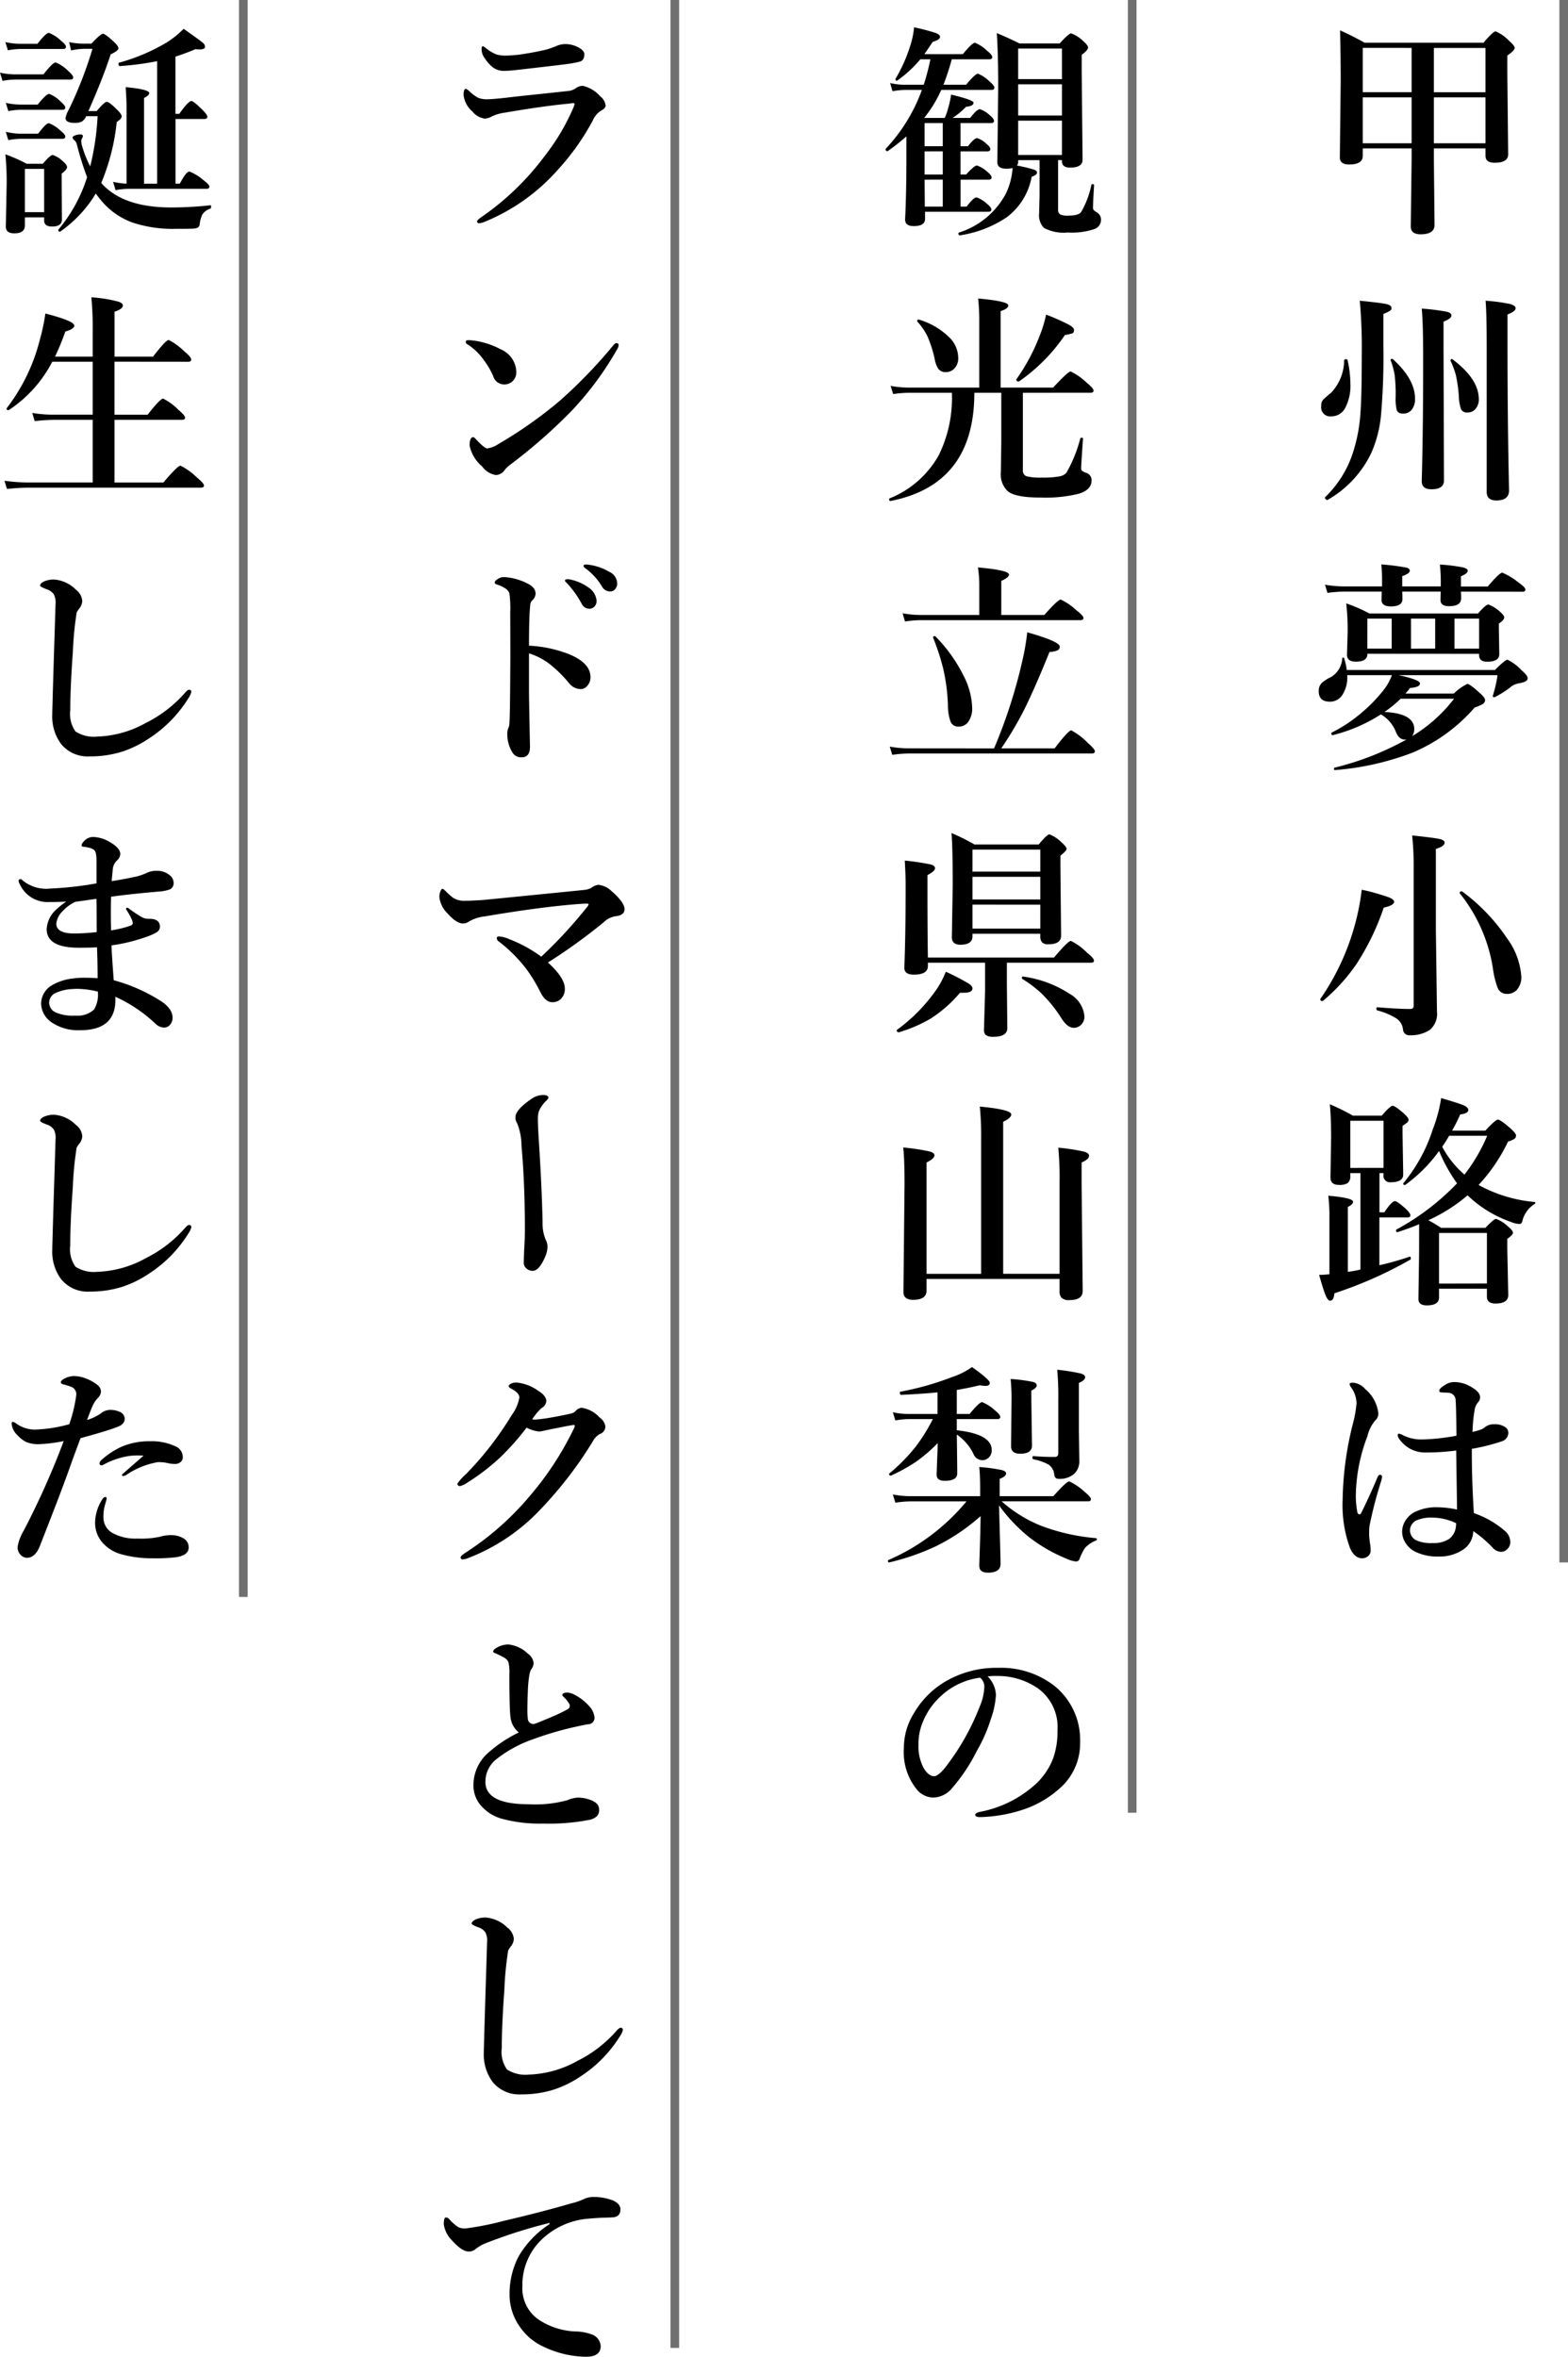
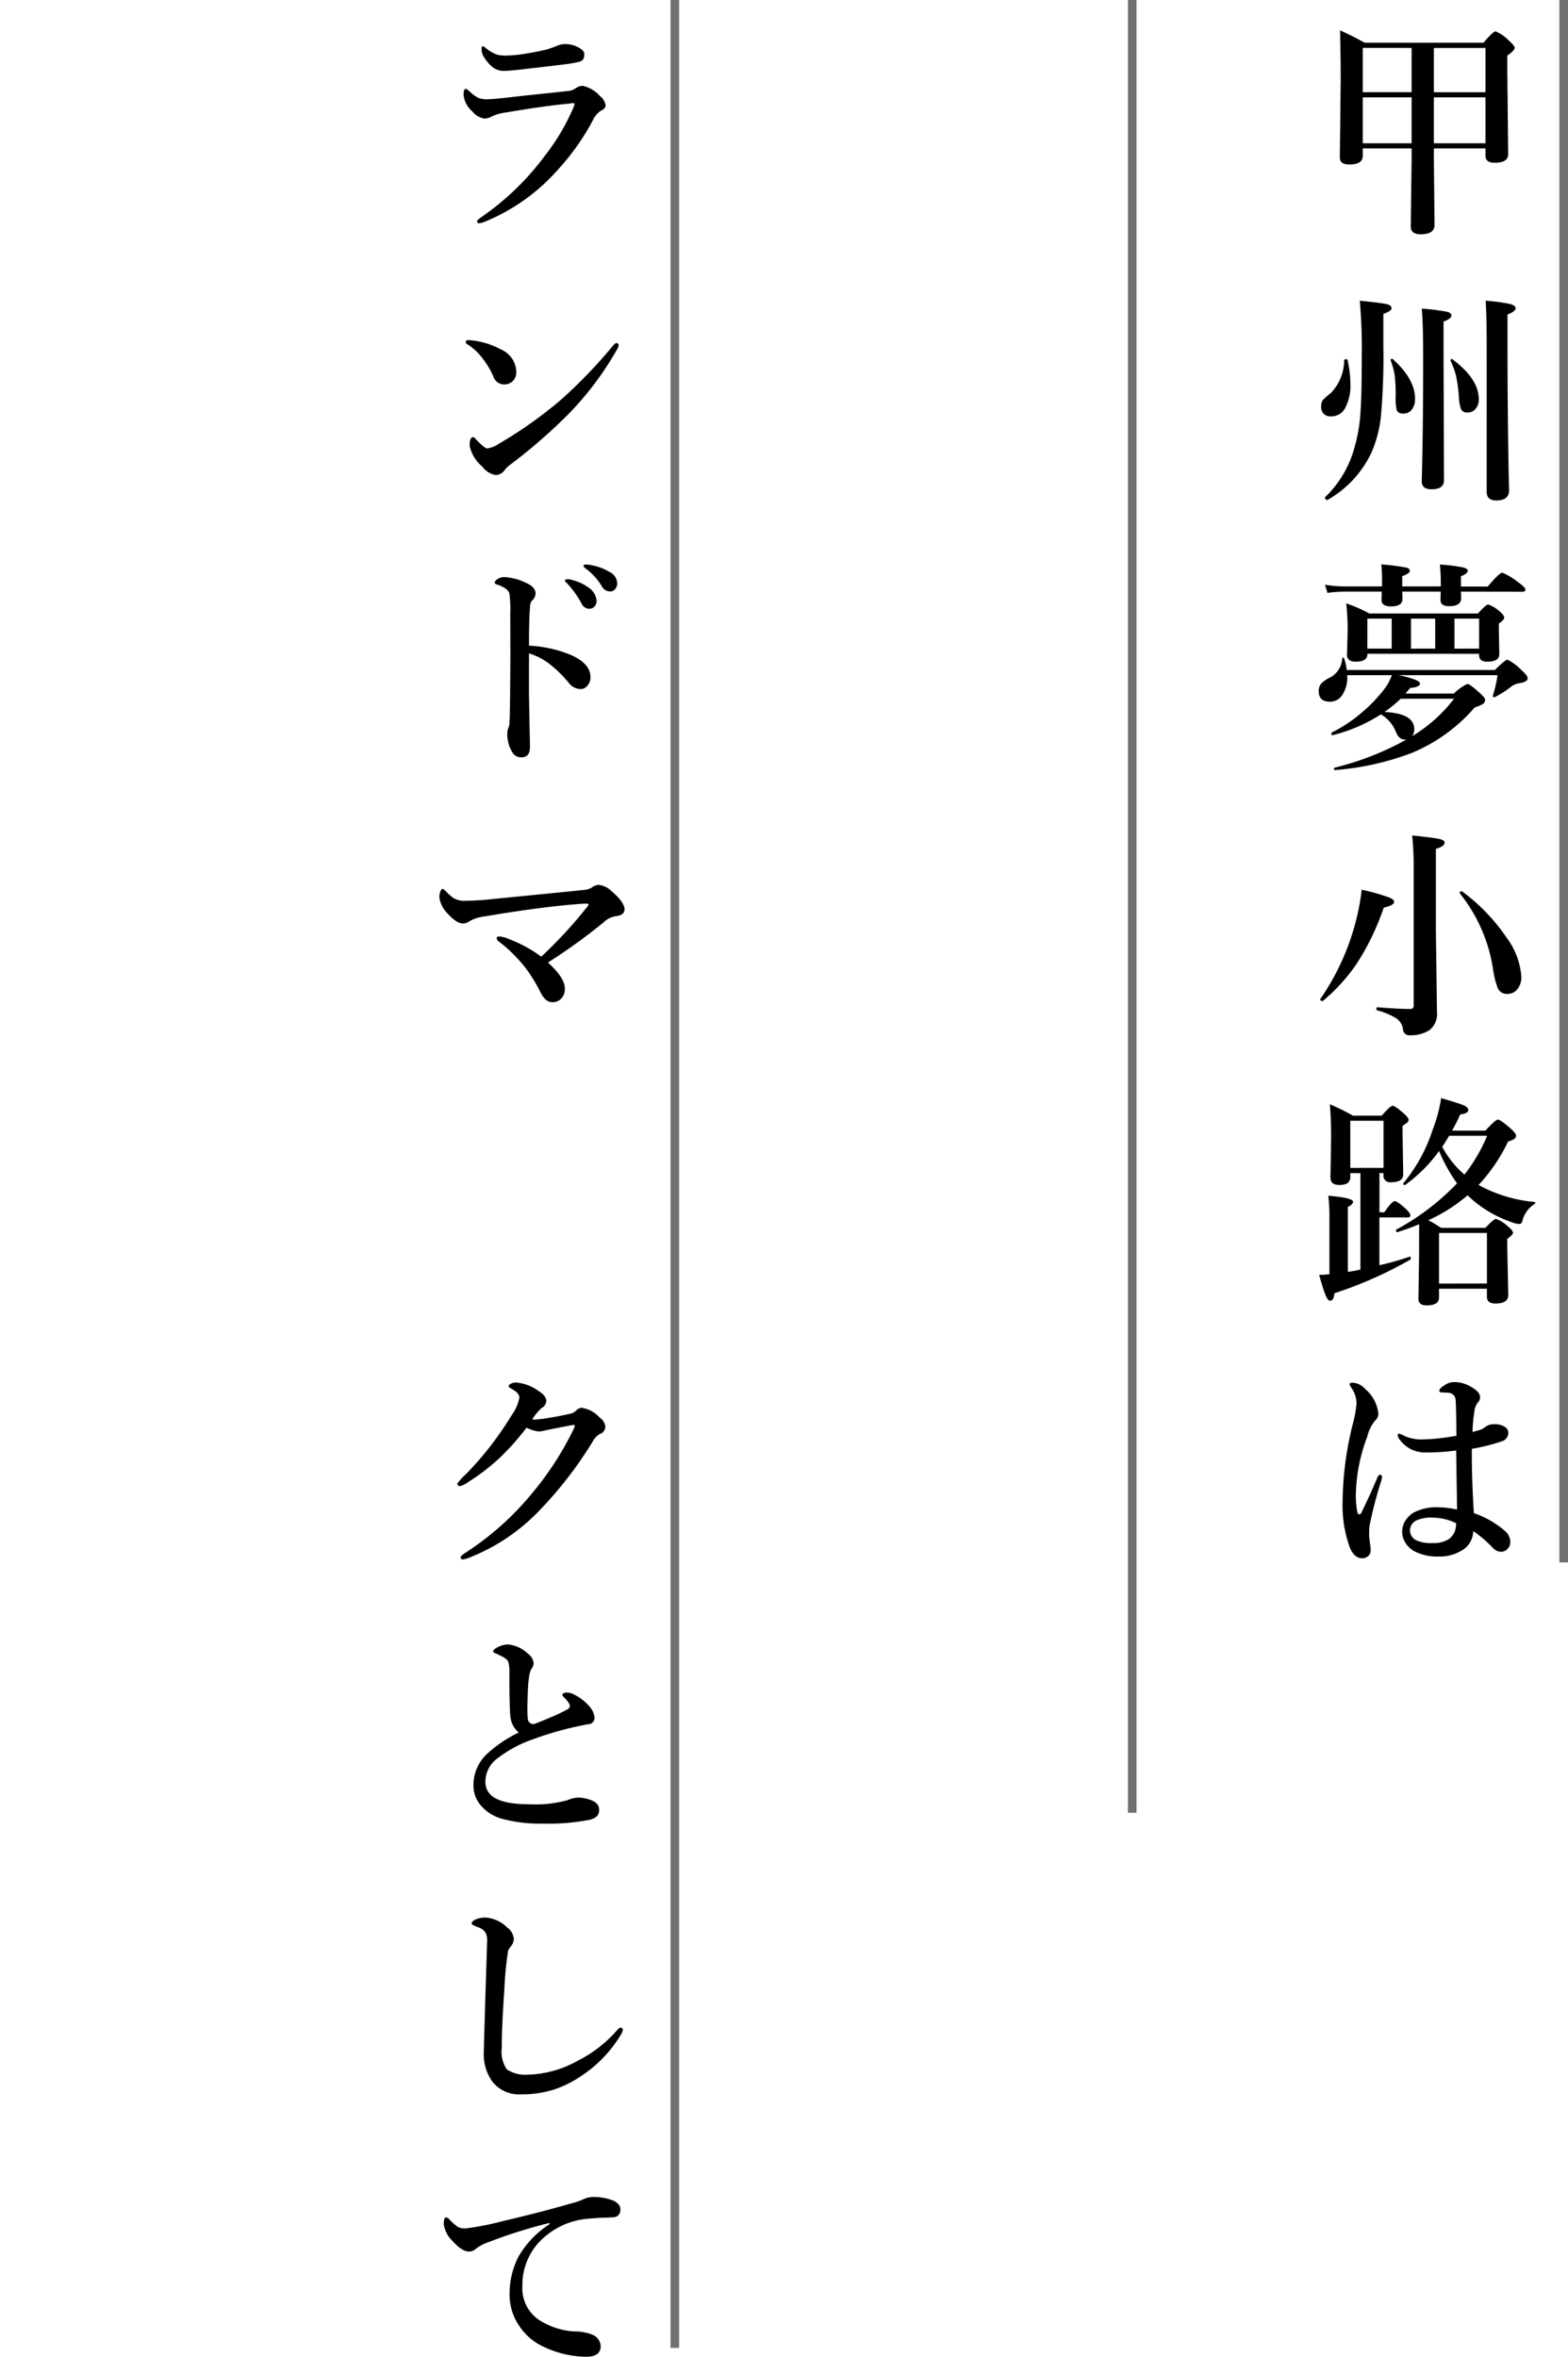
<svg xmlns="http://www.w3.org/2000/svg" width="181.694" height="273.025" viewBox="0 0 181.694 273.025">
  <g id="グループ_1" data-name="グループ 1" transform="translate(-629.805 -371)">
    <path id="パス_5" data-name="パス 5" d="M-7.1-7.808v.863q0,1-1.562,1-1.092,0-1.092-.812l.1-9q0-2.729-.076-5.726,1.32.584,2.856,1.435H6.894q1.117-1.32,1.4-1.32a4.719,4.719,0,0,1,1.562,1.092q.647.571.647.825,0,.3-.851.889v1.866l.1,9.56q0,.99-1.562.99-1.066,0-1.066-.8v-.863H1.143v1.333l.076,7.528q0,1.092-1.612,1.092-1.143,0-1.143-.914l.1-7.846V-7.808Zm0-6.513h5.662v-5.129H-7.1Zm0,.6V-8.4h5.662v-5.319ZM7.122-8.4v-5.319H1.143V-8.4Zm0-5.916v-5.129H1.143v5.129ZM6.348,21.25a1.633,1.633,0,0,1-.419,1.168,1.17,1.17,0,0,1-.876.368.752.752,0,0,1-.762-.381,4.924,4.924,0,0,1-.254-1.447,16.638,16.638,0,0,0-.343-2.488,9.679,9.679,0,0,0-.609-1.65.113.113,0,0,1-.013-.051q0-.178.152-.178a.086.086,0,0,1,.063.025Q6.348,18.9,6.348,21.25ZM-1.041,21.2a1.926,1.926,0,0,1-.419,1.308,1.226,1.226,0,0,1-.952.406q-.6,0-.749-.406a5.5,5.5,0,0,1-.127-1.5A19.047,19.047,0,0,0-3.4,18.457a8.669,8.669,0,0,0-.457-1.688.1.1,0,0,1-.013-.038.146.146,0,0,1,.165-.165.1.1,0,0,1,.076.025Q-1.041,18.914-1.041,21.2Zm-7.82-4.494a13,13,0,0,1,.33,2.755,5.479,5.479,0,0,1-.6,2.793,1.781,1.781,0,0,1-1.612.978,1.044,1.044,0,0,1-1.168-1.193,1.106,1.106,0,0,1,.178-.686,10.872,10.872,0,0,1,.965-.851A5.527,5.527,0,0,0-9.255,16.73q0-.114.216-.114Q-8.887,16.616-8.861,16.705Zm19.475-6q0,.368-.939.724V15q0,8.772.178,16.809,0,1.168-1.473,1.168-1.117,0-1.117-.99V15.22q0-3.821-.127-5.383a20.866,20.866,0,0,1,2.831.381Q10.613,10.4,10.613,10.7Zm-7.439.851q0,.355-.914.7v3.021l.051,15.387q0,1.016-1.46,1.016-1.117,0-1.117-.939Q-.1,24.97-.1,16.565q0-4.215-.165-5.814a24.84,24.84,0,0,1,2.933.368Q3.174,11.259,3.174,11.551ZM-3.771,10.8q-.063.229-.939.571v3.732A77.561,77.561,0,0,1-5,23.281a14.271,14.271,0,0,1-1.092,4.151,12.36,12.36,0,0,1-5.091,5.484.052.052,0,0,1-.038.013.258.258,0,0,1-.171-.1.284.284,0,0,1-.1-.178.073.073,0,0,1,.025-.051,12.409,12.409,0,0,0,3.288-5.345,18.842,18.842,0,0,0,.825-4.621q.14-1.955.14-6.513a61.569,61.569,0,0,0-.229-6.284q2.514.254,3.11.394.559.14.559.432Zm.825,42.413q2.476.533,2.476.965t-1.143.521a8.067,8.067,0,0,1-.546.647H3.453A5.85,5.85,0,0,1,5.015,54.23q.3,0,1.46,1.066.6.521.6.8a.537.537,0,0,1-.279.47,4.725,4.725,0,0,1-.927.394,19.56,19.56,0,0,1-7.2,5.23,31.99,31.99,0,0,1-8.976,2.019q-.127.025-.127-.165,0-.1.076-.114a33.455,33.455,0,0,0,8.354-3.275.714.714,0,0,1-.216.025q-.673,0-1.028-.863A4.015,4.015,0,0,0-5,57.76a18.6,18.6,0,0,1-5.561,2.4q-.178.038-.178-.2a.1.1,0,0,1,.038-.089,16.982,16.982,0,0,0,3.415-2.26A17.51,17.51,0,0,0-4.85,55.145a6.347,6.347,0,0,0,1.13-1.93H-8.9a3.724,3.724,0,0,1-.584,2.323,1.683,1.683,0,0,1-1.422.749q-1.295,0-1.295-1.219a1.308,1.308,0,0,1,.33-.927,4.129,4.129,0,0,1,1.1-.711,2.689,2.689,0,0,0,1.295-2.158.092.092,0,0,1,.1-.089.115.115,0,0,1,.127.114,6.1,6.1,0,0,1,.292,1.32H8.214q1.193-1.193,1.46-1.193a5.743,5.743,0,0,1,1.663,1.257q.673.571.673.9,0,.419-1.041.584a2.023,2.023,0,0,0-1.016.5,12.767,12.767,0,0,1-1.739,1.092.24.24,0,0,1-.076.013q-.165,0-.165-.14v-.038a14.6,14.6,0,0,0,.546-2.374Zm.241,2.729A13.816,13.816,0,0,1-4.583,57.48q3.453.165,3.453,1.993a1.327,1.327,0,0,1-.254.813,17.206,17.206,0,0,0,4.862-4.342Zm-3.859-5.205v.051q0,.863-1.346.863-1.016,0-1.016-.812l.076-2.615A27.63,27.63,0,0,0-9.014,44.9a17.672,17.672,0,0,1,2.679,1.168H6.259q.914-1.041,1.193-1.041a3.971,3.971,0,0,1,1.32.813q.521.444.521.7,0,.279-.622.7v.571l.051,2.958q0,.889-1.4.889-.939,0-.939-.762v-.152Zm0-.6h2.818V46.664H-6.563Zm12.949,0V46.664H3.529v3.479Zm-5.091,0V46.664H-1.511v3.479Zm2.983-6.6q.025.394.025.774,0,.914-1.4.914-.99,0-.99-.7,0-.444.025-.99H-2.526q.025.419.025.863,0,.851-1.333.851-1.092,0-1.092-.749l.025-.965H-9.293a14.592,14.592,0,0,0-1.892.152l-.292-.952a12.94,12.94,0,0,0,2.184.2h4.431v-.673a16.626,16.626,0,0,0-.089-1.879,28.367,28.367,0,0,1,2.895.368q.406.1.406.368,0,.33-.876.622v1.193H1.942V42.3q0-.825-.1-1.9a20.5,20.5,0,0,1,2.666.33q.559.14.559.381,0,.33-.787.647v1.193h3.1q1.371-1.612,1.688-1.612a7.733,7.733,0,0,1,1.879,1.143q.8.559.8.813t-.33.254Zm7,44.571a2.218,2.218,0,0,1-.508,1.549,1.474,1.474,0,0,1-1.155.482,1.118,1.118,0,0,1-1.079-.686,10.694,10.694,0,0,1-.559-2.311,18.4,18.4,0,0,0-3.834-8.658.1.1,0,0,1-.013-.038q0-.19.241-.19a.086.086,0,0,1,.063.025,21.871,21.871,0,0,1,5.154,5.37A8.5,8.5,0,0,1,11.273,88.112Zm-8.887-15.5q0,.432-1.016.736v9.331L1.5,92.2a2.392,2.392,0,0,1-.863,2.133,4.01,4.01,0,0,1-2.26.6.729.729,0,0,1-.812-.647,1.723,1.723,0,0,0-.774-1.308,7.834,7.834,0,0,0-2.209-.927q-.1-.025-.1-.2t.1-.165q2.476.2,3.8.2.419,0,.419-.368V75.43a32.659,32.659,0,0,0-.178-3.644q2.6.267,3.225.419Q2.387,72.345,2.387,72.611Zm-5.853,6.868q0,.394-1.206.673a29.04,29.04,0,0,1-3.187,6.576,21.277,21.277,0,0,1-3.859,4.228.141.141,0,0,1-.063.013q-.241,0-.241-.2a.113.113,0,0,1,.013-.051,28.065,28.065,0,0,0,4.063-8.836,26.658,26.658,0,0,0,.724-3.809,24.844,24.844,0,0,1,3.161.889Q-3.466,79.2-3.466,79.479Zm-1.7,31.419v4.545H-4.6q.876-1.295,1.231-1.295.254,0,1.27.9.521.521.521.736,0,.254-.343.254h-3.25v5.535a31.6,31.6,0,0,0,3.5-.99h.038q.1,0,.1.19a.183.183,0,0,1-.051.152,47.286,47.286,0,0,1-8.8,3.9q-.076.863-.5.863-.254,0-.521-.635t-.749-2.361a10.5,10.5,0,0,0,1.193-.076v-6.97q0-.876-.127-2.12,2.869.241,2.869.7,0,.292-.609.6v7.516a13.27,13.27,0,0,0,1.46-.267V110.9H-8.544v.33a.968.968,0,0,1-.317.838,1.841,1.841,0,0,1-.99.2q-.99,0-.99-.863l.076-4.621q0-2.3-.152-3.859a25.368,25.368,0,0,1,2.679,1.32H-4.9q.99-1.143,1.27-1.143t1.32.914q.521.482.521.7a.416.416,0,0,1-.127.3q-.114.1-.571.419v.939l.076,4.685q0,.9-1.435.9A.757.757,0,0,1-4.7,111.1v-.2Zm.47-.6v-5.459H-8.544V110.3Zm4.126,6.525q-.927.406-2.488.914-.19.038-.19-.216a.085.085,0,0,1,.038-.076,28.36,28.36,0,0,0,7.033-5.357,18.693,18.693,0,0,1-2.082-3.745,17.261,17.261,0,0,1-3.9,3.91.136.136,0,0,1-.076.025q-.178,0-.178-.152a.113.113,0,0,1,.013-.051,18.682,18.682,0,0,0,3.415-6.246,16.945,16.945,0,0,0,.965-3.618q2.057.6,2.615.838.533.254.533.533,0,.419-.939.521a19.446,19.446,0,0,1-.939,1.879H7.109Q8.29,104.7,8.557,104.7q.292,0,1.485,1.041.622.559.622.813a.463.463,0,0,1-.216.394,3.057,3.057,0,0,1-.711.3,19.977,19.977,0,0,1-3.415,5.027,16.418,16.418,0,0,0,6.487,1.968q.089.025.089.089a.209.209,0,0,1-.089.152,3.165,3.165,0,0,0-1.4,1.917q-.076.394-.368.394a2.747,2.747,0,0,1-.939-.229,13.7,13.7,0,0,1-4.9-2.945l-.152-.152A18.838,18.838,0,0,1,.5,116.357a16.757,16.757,0,0,1,1.485.889H7.109q.978-1.041,1.244-1.041a3.958,3.958,0,0,1,1.384.889q.571.457.571.724,0,.229-.66.7v1.066l.114,5.434q0,.99-1.485.99-.99,0-.99-.8v-.914H1.739v1.016q0,.914-1.422.914-.965,0-.965-.749l.076-5.218Zm5.256-5.751a19.534,19.534,0,0,0,2.628-4.494H2.907a13.535,13.535,0,0,1-.8,1.27A11.216,11.216,0,0,0,4.685,111.076Zm2.6,12.619v-5.853H1.739V123.7ZM5.776,150.29a10.8,10.8,0,0,1,3.72,2.171,1.684,1.684,0,0,1,.5,1.168,1.11,1.11,0,0,1-.394.876,1,1,0,0,1-.7.267,1.353,1.353,0,0,1-.939-.47,13.593,13.593,0,0,0-2.26-1.93,2.618,2.618,0,0,1-1.27,2.209,4.861,4.861,0,0,1-2.755.736,5.8,5.8,0,0,1-2.78-.6,2.789,2.789,0,0,1-1.066-1.016,2.4,2.4,0,0,1-.368-1.257,2.418,2.418,0,0,1,.482-1.435,2.907,2.907,0,0,1,.838-.774,5.622,5.622,0,0,1,2.844-.622,10.771,10.771,0,0,1,2.2.267l-.1-6.843a26.869,26.869,0,0,1-3.5.229,3.743,3.743,0,0,1-1.765-.394,3.86,3.86,0,0,1-1.333-1.168.854.854,0,0,1-.178-.419q0-.2.152-.2a1.879,1.879,0,0,1,.5.2,4.7,4.7,0,0,0,2.234.47,24.772,24.772,0,0,0,3.923-.432q-.038-3.542-.1-4.113a.863.863,0,0,0-.825-.863,4.822,4.822,0,0,0-.546-.025l-.317-.025a.18.18,0,0,1-.2-.2q0-.254.647-.647a1.917,1.917,0,0,1,1.066-.343,3.745,3.745,0,0,1,1.815.47q1.193.635,1.193,1.27a.807.807,0,0,1-.229.6,1.833,1.833,0,0,0-.419.99,19,19,0,0,0-.229,2.45q.3-.063.952-.267a1.651,1.651,0,0,0,.546-.33,1.627,1.627,0,0,1,1.016-.292,2.082,2.082,0,0,1,1.32.355.805.805,0,0,1,.317.635,1.037,1.037,0,0,1-.774.99,22.514,22.514,0,0,1-3.453.863Q5.522,146.291,5.776,150.29ZM3.72,151.458a6.46,6.46,0,0,0-2.666-.647A4.329,4.329,0,0,0-.8,151.1a1.286,1.286,0,0,0-.825,1.168,1.288,1.288,0,0,0,.673,1.143A4,4,0,0,0,1,153.756a3.207,3.207,0,0,0,1.942-.5,2.042,2.042,0,0,0,.7-1.092A3.384,3.384,0,0,0,3.72,151.458ZM-4.862,146.1a3.716,3.716,0,0,1-.1.47,47.579,47.579,0,0,0-1.346,5.154,5.476,5.476,0,0,0-.051.749v.368a3.193,3.193,0,0,0,.038.432q.025.279.038.381a5.4,5.4,0,0,1,.1.978.82.82,0,0,1-.286.628,1.007,1.007,0,0,1-.7.26q-.876,0-1.4-1.168a14.391,14.391,0,0,1-.863-5.548,38,38,0,0,1,1.193-8.887,13.481,13.481,0,0,0,.419-2.349,3.218,3.218,0,0,0-.609-1.815,1.124,1.124,0,0,1-.2-.419q0-.152.419-.152a2.074,2.074,0,0,1,1.384.724,4.312,4.312,0,0,1,1.536,2.844,1.1,1.1,0,0,1-.394.838,4.491,4.491,0,0,0-.876,1.79A19.982,19.982,0,0,0-7.9,148.094a10.067,10.067,0,0,0,.178,2.107q.063.229.241.229a.229.229,0,0,0,.2-.152q1.016-2.057,1.866-4.088.152-.368.343-.343A.23.23,0,0,1-4.862,146.1Z" transform="translate(794.815 396)" />
-     <path id="パス_2" data-name="パス 2" d="M-7.922-11.337h2.387a6.657,6.657,0,0,0,.394-1.143A10.264,10.264,0,0,0-4.8-14.041q2.6.622,2.6.939,0,.394-.863.47a9.354,9.354,0,0,1-1.562,1.295H-2.59q.787-1.016,1.117-1.016A3.028,3.028,0,0,1-.3-11.629q.47.381.47.635t-.33.254H-3.707v2.679h.863Q-2.12-9-1.79-9A2.676,2.676,0,0,1-.7-8.328q.444.343.444.6t-.33.267H-3.707v2.679h.647Q-2.12-5.827-1.8-5.827A3.45,3.45,0,0,1-.609-5.1q.5.406.5.66t-.343.254h-3.25v3.123h.7Q-2.2-2.133-1.854-2.133a3.422,3.422,0,0,1,1.219.749q.5.406.5.66T-.482-.47H-7.82V.368q0,.825-1.32.825-.99,0-.99-.774.152-3.009.152-7.389V-9.2a25.344,25.344,0,0,1-2.158,1.7.113.113,0,0,1-.051.013q-.2,0-.2-.216a.141.141,0,0,1,.013-.063,19.685,19.685,0,0,0,4.189-6.817h-1.968a8.543,8.543,0,0,0-1.435.152l-.279-.952a7.158,7.158,0,0,0,1.638.2h2.26A27.727,27.727,0,0,0-7.2-18.129H-8.366a13.933,13.933,0,0,1-2.653,2.45.086.086,0,0,1-.063.025.146.146,0,0,1-.165-.165.141.141,0,0,1,.013-.063,17.724,17.724,0,0,0,1.7-3.821,9.706,9.706,0,0,0,.444-2.133,25.427,25.427,0,0,1,2.526.66q.482.2.482.457,0,.317-.851.571-.724,1.092-.965,1.422H-3.44q1.079-1.32,1.4-1.32a4.245,4.245,0,0,1,1.409.927q.6.482.6.736t-.343.254H-4.723a28.076,28.076,0,0,1-.965,2.945H-3.06q1.054-1.282,1.384-1.282a4.437,4.437,0,0,1,1.346.914q.546.47.546.7,0,.267-.33.267H-5.941A14.492,14.492,0,0,1-7.922-11.337Zm.051,3.275h2.107V-10.74H-7.871Zm0,.6v2.679h2.107V-7.465Zm0,3.275.025,3.123h2.082V-4.189ZM2.818-5.827a18.526,18.526,0,0,1,1.968.47q.368.14.368.343,0,.279-.622.5A7.539,7.539,0,0,1,1.688.14,13.192,13.192,0,0,1-3.758,2.26q-.19.038-.19-.216a.1.1,0,0,1,.051-.1A9.311,9.311,0,0,0,1.562-2.6a8.118,8.118,0,0,0,.762-2.933,3.114,3.114,0,0,1-.724.076q-1.041,0-1.041-.749l.1-8.684q0-3.885-.165-6.271,1.054.419,2.628,1.193H7.782q1.054-1.168,1.333-1.168a3.958,3.958,0,0,1,1.384.889q.571.5.571.749,0,.3-.736.851v2.006l.1,10.144q0,.914-1.447.914-.939,0-.939-.736v-.127H7.6v5.7a.61.61,0,0,0,.267.6,2.082,2.082,0,0,0,.876.127q1.193,0,1.511-.394A10.25,10.25,0,0,0,11.451-3.58q.025-.089.152-.089.165,0,.165.114Q11.642-1.4,11.642-1a.524.524,0,0,0,.076.33,1.994,1.994,0,0,0,.355.267.97.97,0,0,1,.5.825,1.142,1.142,0,0,1-.774,1.117,8.194,8.194,0,0,1-3.072.394,4.884,4.884,0,0,1-2.755-.521A2.068,2.068,0,0,1,5.4-.279l.051-2.107V-6.449H2.971v.229A.533.533,0,0,1,2.818-5.827Zm5.23-1.219V-11.02H2.971v3.974Zm0-4.57v-3.618H2.971v3.618Zm0-4.215v-3.542H2.971v3.542ZM3.517,20.5v8.976a.665.665,0,0,0,.47.711,6.559,6.559,0,0,0,1.688.14,10.731,10.731,0,0,0,2.082-.14,1.466,1.466,0,0,0,.8-.406,16.306,16.306,0,0,0,1.612-3.986.16.16,0,0,1,.165-.089q.152,0,.152.114-.216,3.034-.216,3.39a.416.416,0,0,0,.114.343,2.6,2.6,0,0,0,.546.254.867.867,0,0,1,.546.863q0,1.066-1.46,1.523a16.262,16.262,0,0,1-4.545.444q-2.768,0-3.682-.711A2.676,2.676,0,0,1,.965,29.68L1.016,26.2V20.5H-2.107q0,10.613-9.674,12.53-.2.038-.2-.216a.081.081,0,0,1,.051-.076,11.353,11.353,0,0,0,5.713-5.027A15.019,15.019,0,0,0-4.71,20.5H-9.7a13.579,13.579,0,0,0-1.815.152l-.292-.952a11.006,11.006,0,0,0,2.031.2h8.239v-7.96q0-1.066-.127-2.361,3.491.317,3.491.8,0,.381-.889.66V19.9H7.021q1.727-1.866,2.031-1.866a7.062,7.062,0,0,1,1.854,1.295q.8.66.8.914t-.33.254Zm-7.49-4.037A1.691,1.691,0,0,1-4.431,17.7a1.306,1.306,0,0,1-.978.406,1.014,1.014,0,0,1-.863-.368A2.908,2.908,0,0,1-6.7,16.591a14.059,14.059,0,0,0-.863-2.679,7.237,7.237,0,0,0-1.143-1.65.086.086,0,0,1-.025-.063.157.157,0,0,1,.178-.178.113.113,0,0,1,.051.013,8.387,8.387,0,0,1,3.567,2.12A3.384,3.384,0,0,1-3.974,16.464Zm13.419-3.25q0,.3-.165.394a5.039,5.039,0,0,1-.889.2,20.634,20.634,0,0,1-5.307,5.37.141.141,0,0,1-.063.013q-.267,0-.267-.216a.1.1,0,0,1,.013-.038,22.849,22.849,0,0,0,2.666-4.964,14.658,14.658,0,0,0,.774-2.526A24.773,24.773,0,0,1,8.874,12.63Q9.445,12.96,9.445,13.214ZM-1.536,46.245V42.652a13.5,13.5,0,0,0-.152-1.917q3.593.317,3.593.825,0,.343-.889.736v3.948H6q1.587-1.79,1.9-1.79A7.1,7.1,0,0,1,9.725,45.7q.812.635.813.889t-.343.254H-8.328a13.579,13.579,0,0,0-1.815.152l-.279-.952a11.474,11.474,0,0,0,2.069.2ZM.178,61.7A59.636,59.636,0,0,0,3.5,51.349a26.7,26.7,0,0,0,.521-3.1q3.771,1.066,3.771,1.663a.464.464,0,0,1-.292.444,3.227,3.227,0,0,1-.9.178q-1.854,4.583-3.085,6.982a40.586,40.586,0,0,1-2.5,4.177H7.2q1.587-2.082,1.93-2.082a7.658,7.658,0,0,1,1.892,1.435q.838.749.838.978,0,.267-.343.267H-9.725a14.592,14.592,0,0,0-1.892.152l-.292-.952a11.661,11.661,0,0,0,2.107.2Zm-2.539-4.761a2.654,2.654,0,0,1-.5,1.752,1.327,1.327,0,0,1-1.066.482.935.935,0,0,1-.939-.584,5.472,5.472,0,0,1-.3-1.9,22.132,22.132,0,0,0-.571-4.316,27,27,0,0,0-1.143-3.491.037.037,0,0,1-.013-.025q0-.165.2-.165a.1.1,0,0,1,.089.038,17.639,17.639,0,0,1,3.225,4.507A8.577,8.577,0,0,1-2.361,56.935ZM1.663,86.525v2.552l.051,5.015q0,1.016-1.612,1.016a1.4,1.4,0,0,1-.876-.2A.786.786,0,0,1-.99,94.27l.127-4.418V86.525H-7.49v.394q0,.99-1.638.99-1.092,0-1.092-.8.152-3.72.152-9.661,0-1.016-.1-2.755a28.818,28.818,0,0,1,3.034.457q.47.14.47.432,0,.33-.876.8v1.752q0,4.773.051,7.795H7.122Q8.76,84,9.077,84a6.85,6.85,0,0,1,1.866,1.358q.812.66.813.914t-.343.254Zm-3.986-3.352v.292q0,.978-1.4.978-.99,0-.99-.863l.1-6.043q0-4.291-.14-6.03a23.366,23.366,0,0,1,2.653,1.32H5.357Q6.31,71.659,6.6,71.659a4.07,4.07,0,0,1,1.409.939q.571.5.571.749,0,.216-.711.774v1.536L7.947,83.4q0,.99-1.473.99a.945.945,0,0,1-.749-.241,1.091,1.091,0,0,1-.19-.724v-.254Zm7.858-7.2V73.424H-2.323v2.552Zm-7.858.6V79.2H5.535V76.572Zm0,3.225v2.78H5.535V79.8ZM10.651,92.746a1.321,1.321,0,0,1-.406.99,1.162,1.162,0,0,1-.838.33q-.711,0-1.4-1.066a16.181,16.181,0,0,0-2.26-2.844A13.532,13.532,0,0,0,3.44,88.4a.137.137,0,0,1-.038-.1q0-.2.178-.165a13.153,13.153,0,0,1,5.37,2.006A3.311,3.311,0,0,1,10.651,92.746ZM-2.323,89.5q0,.508-1.041.508h-.406a15.149,15.149,0,0,1-3.364,2.971,16.58,16.58,0,0,1-3.732,1.612.19.19,0,0,1-.159-.063.213.213,0,0,1-.083-.152q0-.051.025-.063A19.5,19.5,0,0,0-6.475,89.6a10.74,10.74,0,0,0,1.066-2.031,28.206,28.206,0,0,1,2.6,1.346Q-2.323,89.229-2.323,89.5ZM7.77,123.162H-7.643V124.5q0,1.079-1.562,1.079-1.117,0-1.117-.914l.127-12.518q0-2.831-.152-4.215a24.164,24.164,0,0,1,3.034.457q.584.152.584.457,0,.368-.914.825v12.9H-1.32V106.912a34.151,34.151,0,0,0-.152-3.72q3.644.343,3.644.914,0,.394-.939.851v17.608H7.77V111.978a36.129,36.129,0,0,0-.152-4.024,23.32,23.32,0,0,1,2.983.457q.584.165.584.482,0,.406-.863.774v2.45l.127,12.429q0,1.066-1.536,1.066A1.215,1.215,0,0,1,8,125.346a1.072,1.072,0,0,1-.229-.774ZM-6.348,142.178a17.885,17.885,0,0,1-2.59,2.209,21.161,21.161,0,0,1-2.806,1.549.1.1,0,0,1-.038.013.18.18,0,0,1-.2-.2.075.075,0,0,1,.038-.063,20.861,20.861,0,0,0,3.047-3.1,21.056,21.056,0,0,0,1.98-3.187H-9.775a9.255,9.255,0,0,0-1.485.152l-.292-.952a7.653,7.653,0,0,0,1.676.2h3.5v-2.5q-1.4.152-4.2.292-.165,0-.165-.267,0-.089.063-.1a33.406,33.406,0,0,0,5.967-1.688,8.714,8.714,0,0,0,2.336-1.168q2.057,1.473,2.057,1.815,0,.368-.508.368a3.2,3.2,0,0,1-.635-.076q-1.447.343-2.679.546v2.78h1.485q1.13-1.371,1.447-1.371a4.91,4.91,0,0,1,1.485.952q.622.508.622.762t-.33.254h-4.71v1.295q4.05.432,4.05,2.3a1.144,1.144,0,0,1-.368.876,1.041,1.041,0,0,1-.749.292,1.145,1.145,0,0,1-.99-.7,5.684,5.684,0,0,0-1.942-2.272q.013.6.038,2.869.013,1.016.013,1.625,0,.863-1.447.863-.939,0-.939-.7,0-.254.051-1.549Q-6.36,142.736-6.348,142.178Zm7.1,7.211q.025.825.127,4.481.051,1.854.051,2.3,0,1.016-1.447,1.016-1.016,0-1.016-.774,0-.165.076-2.463.063-2.006.076-3.313a23.211,23.211,0,0,1-5.154,3.479,27.26,27.26,0,0,1-5.408,1.879q-.178.038-.178-.178a.091.091,0,0,1,.051-.089,24.131,24.131,0,0,0,9.052-6.8H-9.445a13.579,13.579,0,0,0-1.815.152l-.292-.952a10.352,10.352,0,0,0,1.98.2h8.138v-.939q0-1.4-.1-2.437a18.483,18.483,0,0,1,2.628.355q.482.14.482.368,0,.368-.749.647v2.006H7.046q1.536-1.714,1.841-1.714a6.741,6.741,0,0,1,1.765,1.193q.749.609.749.863t-.33.254H1.054a15.623,15.623,0,0,0,4.507,2.806,23.424,23.424,0,0,0,6.424,1.46.11.11,0,0,1,.1.127.148.148,0,0,1-.1.152,3.489,3.489,0,0,0-1.257.838,6.073,6.073,0,0,0-.635,1.27.421.421,0,0,1-.394.317,3.345,3.345,0,0,1-1.168-.343,18.311,18.311,0,0,1-4.342-2.514A19.132,19.132,0,0,1,.749,149.389Zm9.979-14.854q0,.368-.724.673v5.548l.051,3.5a1.977,1.977,0,0,1-.571,1.46,2.528,2.528,0,0,1-1.854.6q-.419,0-.482-.5a1.56,1.56,0,0,0-.647-1.143,6.1,6.1,0,0,0-1.777-.622q-.1-.025-.1-.19t.1-.178q1.117.1,2.476.1.419,0,.419-.444v-6.233a33.614,33.614,0,0,0-.127-3.428,24.142,24.142,0,0,1,2.768.444Q10.728,134.281,10.728,134.535Zm-5.611.939q0,.33-.622.622v1.041l.076,5.332q0,.939-1.358.939-1.066,0-1.066-.838L2.2,137.29a23.511,23.511,0,0,0-.1-2.539,18.519,18.519,0,0,1,2.6.343Q5.116,135.208,5.116,135.475ZM-.571,169.2a3.206,3.206,0,0,1,.965,2.133,9.657,9.657,0,0,1-.571,2.755,18.213,18.213,0,0,1-1.638,3.745,20.652,20.652,0,0,1-2.895,4.342,2.892,2.892,0,0,1-2.158,1.066,2.54,2.54,0,0,1-1.968-1.016,6.859,6.859,0,0,1-1.435-4.735,7.566,7.566,0,0,1,1.117-3.948A10.329,10.329,0,0,1-5.637,169.9a11.7,11.7,0,0,1,6.284-1.688A10.1,10.1,0,0,1,7.1,170.245a8.03,8.03,0,0,1,3.047,6.6A6.881,6.881,0,0,1,7.757,182.2,12.019,12.019,0,0,1,3.9,184.515a17.22,17.22,0,0,1-5.332.99q-.571,0-.571-.267,0-.216.5-.33a13.288,13.288,0,0,0,6.69-3.4,8.031,8.031,0,0,0,1.841-2.818,9.358,9.358,0,0,0,.5-3.225,5.542,5.542,0,0,0-2.285-4.888,8.178,8.178,0,0,0-4.164-1.409q-.267-.013-.635-.013A8.1,8.1,0,0,0-.571,169.2Zm-.863.152a8.212,8.212,0,0,0-4.494,2.082,8.23,8.23,0,0,0-2.209,3.2,6.545,6.545,0,0,0-.444,2.463,5.316,5.316,0,0,0,.647,2.806q.559.863,1.155.863.622,0,1.79-1.663A27.684,27.684,0,0,0-1.5,172.733a6.277,6.277,0,0,0,.546-2.209A1.334,1.334,0,0,0-1.435,169.356Z" transform="translate(744.815 396)" />
-     <path id="パス_3" data-name="パス 3" d="M23.22,15.275a1.1,1.1,0,0,1-.279.749.858.858,0,0,1-.66.292q-.381,0-1.638-.051-1.1-.076-2.209-.076-5.37,0-9.725.394a6.989,6.989,0,0,0-2.577.5,1.192,1.192,0,0,1-.7.2q-.851,0-2.082-1.79a2.42,2.42,0,0,1-.5-1.409q0-.622.317-.622.1,0,.33.229a3.625,3.625,0,0,0,1.244.876,3,3,0,0,0,.939.114q.812,0,2.729-.127,5.205-.33,9.217-.419a4.788,4.788,0,0,0,2.019-.368,1.733,1.733,0,0,1,.736-.2,2.97,2.97,0,0,1,1.168.254Q23.22,14.526,23.22,15.275Z" transform="translate(706.815 495) rotate(90)" />
    <path id="パス_4" data-name="パス 4" d="M-3.326-18.561q.419,0,1.409-.1,1.638-.229,3.174-.584a11.17,11.17,0,0,0,1.168-.406,2.592,2.592,0,0,1,1.016-.241,3.208,3.208,0,0,1,1.638.419q.622.355.622.749,0,.711-.521.863a12.549,12.549,0,0,1-1.587.292q-.813.114-5.954.7-.774.076-1.244.076a2.063,2.063,0,0,1-1.244-.368,4.306,4.306,0,0,1-.99-1.092,1.772,1.772,0,0,1-.368-1.1q0-.292.152-.292a.792.792,0,0,1,.292.178,5.059,5.059,0,0,0,1.244.762A3.644,3.644,0,0,0-3.326-18.561ZM-5.535-13.5q.546,0,2.361-.2.787-.1,3.1-.343t3.923-.419a1.833,1.833,0,0,0,.914-.355,1.4,1.4,0,0,1,.749-.241,3.767,3.767,0,0,1,2.031,1.219,1.557,1.557,0,0,1,.622,1.066q0,.33-.546.6a2.588,2.588,0,0,0-.939,1.13,27.963,27.963,0,0,1-4.05,5.713A22.834,22.834,0,0,1-5.891.711a2.076,2.076,0,0,1-.584.152A.224.224,0,0,1-6.729.609q0-.063.368-.368a31.2,31.2,0,0,0,7.5-7.211,25.066,25.066,0,0,0,3.25-5.459,2.115,2.115,0,0,0,.178-.546q0-.076-.178-.076A2.219,2.219,0,0,0,3.974-13q-2.907.267-7.427,1.041a5.227,5.227,0,0,0-1.562.444,1.8,1.8,0,0,1-.838.254,2.258,2.258,0,0,1-1.422-.825,2.946,2.946,0,0,1-1.016-1.9q0-.724.254-.724.1,0,.394.254a4.666,4.666,0,0,0,1.016.774A2.66,2.66,0,0,0-5.535-13.5ZM-5.561,26.95a3.153,3.153,0,0,0,1.32-.521,49.525,49.525,0,0,0,7.211-5.1,57.3,57.3,0,0,0,6.106-6.348q.19-.229.33-.229.267,0,.267.229a.953.953,0,0,1-.152.444A36.378,36.378,0,0,1,4.113,22.71a61.686,61.686,0,0,1-6.944,6.081,3.4,3.4,0,0,0-.673.622,1.318,1.318,0,0,1-1.041.622,2.458,2.458,0,0,1-1.587-.99,4.319,4.319,0,0,1-1.46-2.412q0-.99.419-.99.114,0,.406.343Q-5.84,26.95-5.561,26.95Zm-2.3-12.073a.3.3,0,0,1-.178-.267q0-.2.254-.2t.5.025a9.218,9.218,0,0,1,3.313,1.041,2.926,2.926,0,0,1,1.79,2.6,1.442,1.442,0,0,1-.457,1.117,1.4,1.4,0,0,1-.952.343,1.328,1.328,0,0,1-1.27-.965,9.252,9.252,0,0,0-1.092-1.866A6.782,6.782,0,0,0-7.858,14.877ZM-.711,49.8A14.552,14.552,0,0,1,4,50.815q2.412,1.016,2.412,2.628A1.453,1.453,0,0,1,6,54.5a1,1,0,0,1-.711.33,1.787,1.787,0,0,1-1.422-.762,14.6,14.6,0,0,0-1.879-1.892,7.611,7.611,0,0,0-2.7-1.485v4.52q0,.673.114,6.3,0,1.219-.965,1.219a1.15,1.15,0,0,1-1.092-.6,3.971,3.971,0,0,1-.571-2.057,1.73,1.73,0,0,1,.127-.749,1.182,1.182,0,0,0,.114-.444q.076-.965.1-5.827.013-1.371.013-2.4l-.013-4.723a12.9,12.9,0,0,0-.1-2.209,1.2,1.2,0,0,0-.546-.6,3.443,3.443,0,0,0-.9-.406q-.254-.076-.254-.241t.343-.394a1.368,1.368,0,0,1,.724-.229,6.582,6.582,0,0,1,2.628.7q1.041.47,1.041,1.219a1.153,1.153,0,0,1-.444.838.912.912,0,0,0-.178.521Q-.711,46.347-.711,49.8Zm5.078-7.592a5.418,5.418,0,0,1,1.79.838,2.052,2.052,0,0,1,.965,1.562.931.931,0,0,1-.241.647.8.8,0,0,1-.622.267.986.986,0,0,1-.876-.6,11.543,11.543,0,0,0-1.638-2.3q-.292-.279-.292-.343,0-.178.317-.178A2.05,2.05,0,0,1,4.367,42.208ZM6.5,40.469a6.175,6.175,0,0,1,2.069.762,1.539,1.539,0,0,1,.939,1.32,1.022,1.022,0,0,1-.267.736.731.731,0,0,1-.533.229,1.071,1.071,0,0,1-.965-.571,7.09,7.09,0,0,0-1.815-2.031q-.317-.229-.317-.317a.18.18,0,0,1,.2-.2A3.27,3.27,0,0,1,6.5,40.469ZM.711,85.827a53.557,53.557,0,0,0,5.307-5.751.712.712,0,0,0,.178-.317q0-.076-.254-.076-.406,0-1.308.076-4.405.368-10.5,1.409a4.444,4.444,0,0,0-1.777.571,1.2,1.2,0,0,1-.724.241q-.749,0-1.79-1.168a3.142,3.142,0,0,1-.939-1.879,1.8,1.8,0,0,1,.127-.7q.114-.267.241-.267.1,0,.381.292a8.765,8.765,0,0,0,.838.749,2.4,2.4,0,0,0,1.435.343q.762,0,2.158-.1Q5,78.172,5.624,78.1a2.265,2.265,0,0,0,.863-.229,1.74,1.74,0,0,1,.825-.368,2.579,2.579,0,0,1,1.536.724q1.511,1.308,1.511,2.107,0,.7-1.066.813a2.563,2.563,0,0,0-1.358.7A64.151,64.151,0,0,1,1.485,86.5Q3.44,88.29,3.44,89.509A1.613,1.613,0,0,1,3.009,90.7,1.365,1.365,0,0,1,1.98,91.1q-.813,0-1.4-1.219a17.953,17.953,0,0,0-1.6-2.628,17.07,17.07,0,0,0-3.174-3.174.493.493,0,0,1-.254-.394q0-.2.292-.2a3.553,3.553,0,0,1,1.168.317A15.8,15.8,0,0,1,.711,85.827ZM7.478,139.22a1.5,1.5,0,0,1,.66,1.041.927.927,0,0,1-.673.876,2.217,2.217,0,0,0-.812.889,45.934,45.934,0,0,1-6,7.795A22.706,22.706,0,0,1-7.77,155.5a2.058,2.058,0,0,1-.609.152q-.254,0-.254-.229,0-.178.444-.47A33.37,33.37,0,0,0-.6,148.284a36.139,36.139,0,0,0,5.116-7.846,1.021,1.021,0,0,0,.076-.267q0-.1-.127-.1-.368.051-1.206.216-.99.2-1.422.279-.19.038-.876.19a2.492,2.492,0,0,1-.533.076,4.028,4.028,0,0,1-1.422-.444,29.229,29.229,0,0,1-3.1,3.491,25.03,25.03,0,0,1-3.771,2.882,2.326,2.326,0,0,1-.825.394q-.317,0-.317-.292a6.382,6.382,0,0,1,.99-1.092A36.3,36.3,0,0,0-4.786,142q1.054-1.4,2.095-3.1a4.807,4.807,0,0,0,.863-2.006q0-.521-.927-1.016-.317-.165-.317-.3t.267-.279a1.266,1.266,0,0,1,.6-.14A5.068,5.068,0,0,1,.33,136.1q.965.584.965,1.219a1.014,1.014,0,0,1-.571.813,6.845,6.845,0,0,0-1.066,1.295,1.734,1.734,0,0,0,.394.025,19.17,19.17,0,0,0,2.019-.279q1.1-.19,2.082-.419a1.13,1.13,0,0,0,.546-.3,1.027,1.027,0,0,1,.686-.368A3.481,3.481,0,0,1,7.478,139.22ZM-1.892,175.7a2.651,2.651,0,0,1-.965-1.765q-.127-.978-.127-4.977a5.045,5.045,0,0,0-.1-1.346q-.1-.406-.762-.724-.521-.267-.774-.368-.241-.076-.241-.178,0-.229.343-.419a2.694,2.694,0,0,1,1.4-.419,3.819,3.819,0,0,1,2.272,1.066,1.511,1.511,0,0,1,.673,1.143,1.433,1.433,0,0,1-.317.724,2.728,2.728,0,0,0-.2.736,14.331,14.331,0,0,0-.152,1.612Q-.9,172.429-.9,173.038a8.626,8.626,0,0,0,.051,1.054.636.636,0,0,0,.724.622q.127,0,2.272-.914a17.3,17.3,0,0,0,1.638-.8.428.428,0,0,0,.229-.381.546.546,0,0,0-.1-.3,3.158,3.158,0,0,0-.521-.647q-.241-.229-.241-.3,0-.292.6-.292a2.025,2.025,0,0,1,.889.292,5.657,5.657,0,0,1,1.638,1.295,2.233,2.233,0,0,1,.6,1.295.741.741,0,0,1-.724.787q-.267.025-1.638.33a37.792,37.792,0,0,0-4.761,1.409A14.416,14.416,0,0,0-4.621,178.9a3.357,3.357,0,0,0-1.143,2.514q0,2.6,4.989,2.6a14.038,14.038,0,0,0,4.52-.47,3.525,3.525,0,0,1,1.231-.3,4.334,4.334,0,0,1,1.32.229q1.117.368,1.117,1.143a1.073,1.073,0,0,1-.254.787,1.869,1.869,0,0,1-.939.432,24.27,24.27,0,0,1-5.256.419,16.789,16.789,0,0,1-4.862-.571,4.954,4.954,0,0,1-2.336-1.46,3.515,3.515,0,0,1-.914-2.412,4.955,4.955,0,0,1,1.587-3.644A15.273,15.273,0,0,1-1.892,175.7Zm-.952,24.817a3.789,3.789,0,0,0-.279.432,38.466,38.466,0,0,0-.444,4.583q-.3,4.1-.3,6.729a3.54,3.54,0,0,0,.6,2.476,3.9,3.9,0,0,0,2.5.6,12.363,12.363,0,0,0,5.662-1.587,14.761,14.761,0,0,0,4.545-3.5q.292-.343.47-.343.254,0,.254.267a2.214,2.214,0,0,1-.343.724,14.891,14.891,0,0,1-4.52,4.621,12.6,12.6,0,0,1-3.085,1.536,12.35,12.35,0,0,1-3.847.571,3.956,3.956,0,0,1-3.3-1.447,5.345,5.345,0,0,1-1.016-3.415v-.2q.063-2.4.2-6.855.127-3.948.178-5.713a2.056,2.056,0,0,0-.2-1.143,1.588,1.588,0,0,0-.787-.571q-.8-.292-.8-.444,0-.241.444-.47a2.887,2.887,0,0,1,1.193-.229,4,4,0,0,1,2.5,1.168,1.806,1.806,0,0,1,.749,1.333A1.552,1.552,0,0,1-2.844,200.521Zm4.507,32.143v-.14A58.1,58.1,0,0,0-5.9,234.937a4.688,4.688,0,0,0-.99.6,1.115,1.115,0,0,1-.762.292q-.8.038-1.968-1.27a3.286,3.286,0,0,1-.965-1.879q0-.8.254-.8a.585.585,0,0,1,.419.254,5.5,5.5,0,0,0,.99.863,1.536,1.536,0,0,0,.736.152h.178a32.655,32.655,0,0,0,4.342-.863q4.215-.978,7.9-2.044a7.21,7.21,0,0,0,1.435-.5,2.587,2.587,0,0,1,.99-.229,6.15,6.15,0,0,1,2.4.419q.825.394.825,1.016,0,.9-.965.927-.14.013-1.028.038-.736.025-1.536.1a8.81,8.81,0,0,0-5.967,2.806,7.315,7.315,0,0,0-1.866,5.04,4.392,4.392,0,0,0,1.9,3.872,8.341,8.341,0,0,0,4.151,1.358,5.607,5.607,0,0,1,2.006.355,1.515,1.515,0,0,1,1.016,1.333q0,1.244-1.688,1.244a11.765,11.765,0,0,1-5.053-1.219,6.673,6.673,0,0,1-2.717-2.387,6.37,6.37,0,0,1-1.1-3.593,9.429,9.429,0,0,1,1.016-4.367A11.059,11.059,0,0,1,1.663,232.664Z" transform="translate(691.815 396)" />
-     <path id="パス_1" data-name="パス 1" d="M-.279-3.8l.051.051Q2.26-.965,7.833-.965a42.322,42.322,0,0,0,4.52-.254q.1-.025.1.165t-.1.229a1.723,1.723,0,0,0-.9.647A3.248,3.248,0,0,0,11.134.939a.543.543,0,0,1-.19.406,1.245,1.245,0,0,1-.533.14q-.394.025-2.031.025A14.793,14.793,0,0,1,3.288.762,8.507,8.507,0,0,1,.19-1.244a12.594,12.594,0,0,1-1.1-1.333A14.55,14.55,0,0,1-5.027,1.828a.113.113,0,0,1-.051.013q-.178,0-.178-.19a.086.086,0,0,1,.025-.063A17.847,17.847,0,0,0-1.917-4.469,35.337,35.337,0,0,1-3.11-8.29.915.915,0,0,0-3.4-8.76a.439.439,0,0,1-.2-.3q0-.152.33-.267a1.66,1.66,0,0,1,.571-.1q.292,0,.292.2a.726.726,0,0,1-.114.292.632.632,0,0,0-.076.279,3.654,3.654,0,0,0,.051.394,12.4,12.4,0,0,0,.99,2.539A30.7,30.7,0,0,0-.7-11.54H-2.031a1.23,1.23,0,0,1-.521.635,1.782,1.782,0,0,1-.8.14q-1.066,0-1.066-.571a3.412,3.412,0,0,1,.394-.99,46.207,46.207,0,0,0,2.729-7.021h-.838a7.669,7.669,0,0,0-1.638.19L-4-20.122a8.083,8.083,0,0,0,1.815.178h.762q1.079-1.143,1.346-1.143t1.27.939q.521.482.521.749t-.9.7Q-.1-15.895-1.765-12.137H-.8Q.076-13.2.368-13.2t1.219.939q.5.482.5.749t-.571.647A24.824,24.824,0,0,1-.279-3.8ZM6.2-3.72V-17.913a34.719,34.719,0,0,1-4.329.571q-.152,0-.152-.267,0-.114.063-.127A22.2,22.2,0,0,0,7.338-20.1a10.8,10.8,0,0,0,1.93-1.562q1.9,1.333,2.184,1.587a.682.682,0,0,1,.3.482q0,.317-.622.317-.19,0-.5-.025-.863.381-2.311.863v6.627h.444q1.054-1.485,1.4-1.485.267,0,1.308,1.041.546.546.546.787t-.343.254H8.328v7.49h.5Q9.56-5.129,9.94-5.129a5.535,5.535,0,0,1,1.612.99q.7.521.7.749,0,.267-.33.267H2.856a9.029,9.029,0,0,0-1.473.152l-.292-.965a9.347,9.347,0,0,0,1.562.216v-9q0-.622-.1-2.184,2.729.254,2.729.686,0,.267-.6.571V-3.72ZM-6.894.178H-9.128v.939q0,.914-1.219.914-.99,0-.99-.774l.1-4.951a31.939,31.939,0,0,0-.152-3.428A17.845,17.845,0,0,1-8.925-6.03h1.879Q-6.183-7.046-5.9-7.046A3.02,3.02,0,0,1-4.71-6.3q.47.394.47.66,0,.292-.622.749V-4L-4.837.444q0,.8-1.143.8-.914,0-.914-.7Zm0-.6V-5.434H-9.128V-.419Zm2.526-19.157q0,.254-.343.254H-9.674a8.327,8.327,0,0,0-1.422.152l-.292-.952a7.8,7.8,0,0,0,1.714.2h2.006q.99-1.27,1.32-1.27a4.255,4.255,0,0,1,1.409.914Q-4.367-19.83-4.367-19.576Zm.838,3.542q0,.254-.343.254h-6.4a8.42,8.42,0,0,0-1.447.152l-.292-.952a8.268,8.268,0,0,0,1.739.2h3.3q1.079-1.384,1.409-1.384a4.376,4.376,0,0,1,1.435.965Q-3.529-16.275-3.529-16.034Zm-.914,3.5q0,.254-.343.254H-9.623a8.327,8.327,0,0,0-1.422.152l-.292-.952a7.8,7.8,0,0,0,1.714.2h1.98q1-1.244,1.333-1.244a3.748,3.748,0,0,1,1.32.889Q-4.443-12.771-4.443-12.53Zm0,3.364q0,.254-.343.254H-9.6a8.42,8.42,0,0,0-1.447.152l-.292-.965A7.8,7.8,0,0,0-9.6-9.509h2.006q.914-1.219,1.244-1.219a3.977,3.977,0,0,1,1.358.876Q-4.443-9.433-4.443-9.166Zm5.7,26.074V23.04H5.1q1.46-1.866,1.79-1.866a6.708,6.708,0,0,1,1.765,1.295q.787.673.787.914t-.343.254H1.257V30.9H6.919q1.663-1.955,1.98-1.955A7.329,7.329,0,0,1,10.791,30.3q.838.7.838.939t-.343.254h-20a24.831,24.831,0,0,0-2.488.152l-.292-.952a20.037,20.037,0,0,0,2.755.2H-1.27V23.637h-4.52a20.059,20.059,0,0,0-2.2.152l-.279-.952a14.537,14.537,0,0,0,2.336.2H-1.27V16.908H-5.954a14.9,14.9,0,0,1-5.015,5.586.086.086,0,0,1-.063.025q-.216,0-.216-.178a.113.113,0,0,1,.013-.051,21.627,21.627,0,0,0,3.847-7.96,22.48,22.48,0,0,0,.635-3.009q3.352.863,3.352,1.4,0,.394-1.041.686a27.213,27.213,0,0,1-1.193,2.907H-1.27V13.138a35.825,35.825,0,0,0-.152-3.694,15.713,15.713,0,0,1,3.148.508q.5.165.5.432,0,.419-.965.724v5.205H5.726q1.485-1.93,1.815-1.93a7.079,7.079,0,0,1,1.815,1.333q.787.635.787.939,0,.254-.33.254Zm-4.1,28.613a3.789,3.789,0,0,0-.279.432,38.466,38.466,0,0,0-.444,4.583q-.3,4.1-.3,6.729a3.54,3.54,0,0,0,.6,2.476,3.9,3.9,0,0,0,2.5.6A12.363,12.363,0,0,0,4.888,58.75a14.761,14.761,0,0,0,4.545-3.5q.292-.343.47-.343.254,0,.254.267a2.214,2.214,0,0,1-.343.724,14.891,14.891,0,0,1-4.52,4.621,12.6,12.6,0,0,1-3.085,1.536,12.35,12.35,0,0,1-3.847.571,3.956,3.956,0,0,1-3.3-1.447A5.345,5.345,0,0,1-5.954,57.76v-.2q.063-2.4.2-6.855.127-3.948.178-5.713a2.056,2.056,0,0,0-.2-1.143,1.588,1.588,0,0,0-.787-.571q-.8-.292-.8-.444,0-.241.444-.47a2.887,2.887,0,0,1,1.193-.229,4,4,0,0,1,2.5,1.168,1.806,1.806,0,0,1,.749,1.333A1.552,1.552,0,0,1-2.844,45.521Zm-1.5,33.933q-.876.051-1.942.051a3.549,3.549,0,0,1-3.44-2.082,1.011,1.011,0,0,1-.127-.343.2.2,0,0,1,.229-.229q.089,0,.241.152a4.314,4.314,0,0,0,3.225.939,39.93,39.93,0,0,0,5.332-.6V74.795q0-1.066-.241-1.295a1.556,1.556,0,0,0-.724-.317,5.71,5.71,0,0,0-.609-.1q-.152,0-.152-.178t.317-.5a1.4,1.4,0,0,1,1.041-.444,4,4,0,0,1,2.006.647q1.117.66,1.117,1.333a1.051,1.051,0,0,1-.368.724,1.632,1.632,0,0,0-.5.99q-.013.216-.076.813-.038.368-.051.609,1.231-.19,2.552-.47a6.147,6.147,0,0,0,1.473-.47,2.579,2.579,0,0,1,1.282-.254,2.137,2.137,0,0,1,1.358.47,1.129,1.129,0,0,1,.508.863.813.813,0,0,1-.394.8,4.469,4.469,0,0,1-1.32.267q-3.453.3-5.535.6-.025.9-.025,1.9T.863,82.78a11.921,11.921,0,0,0,2.247-.546q.267-.114.267-.3a1.77,1.77,0,0,0-.165-.533,7.446,7.446,0,0,0-.571-.99.316.316,0,0,1-.038-.14.1.1,0,0,1,.114-.114.348.348,0,0,1,.2.089,16.653,16.653,0,0,0,1.422.952,1.572,1.572,0,0,0,.774.241h.19q1.219,0,1.219.939a.791.791,0,0,1-.444.66,5.746,5.746,0,0,1-.952.432A20.488,20.488,0,0,1,.914,84.52q.013.825.254,4.037a19.51,19.51,0,0,1,5.256,2.285q1.562.927,1.562,2.057a1.2,1.2,0,0,1-.3.825A.879.879,0,0,1,7,94.041a1.479,1.479,0,0,1-.965-.419,16.9,16.9,0,0,0-4.672-3.148v.343q0,3.529-4.062,3.529A5.492,5.492,0,0,1-6,93.457,2.721,2.721,0,0,1-7.249,91.2a2.526,2.526,0,0,1,1.295-2.082,6.168,6.168,0,0,1,2.476-.774,8.849,8.849,0,0,1,1.295-.076q.635,0,1.485.051,0-1.9-.076-3.58-.673.051-2.107.051-3.72,0-3.72-2.158a3.29,3.29,0,0,1,.99-2.158A9.789,9.789,0,0,1-4.342,79.454Zm1.066.025a4.787,4.787,0,0,0-1.485,1.092,2.4,2.4,0,0,0-.724,1.435q0,1.143,2.082,1.143a23.685,23.685,0,0,0,2.6-.165q0-2.463-.025-3.847-.508.063-1.27.178Zm2.6,10.4a10.466,10.466,0,0,0-2.4-.317q-.3,0-.584.025a5.12,5.12,0,0,0-2.006.5,1.259,1.259,0,0,0-.647,1.066,1.269,1.269,0,0,0,.825,1.168,5.072,5.072,0,0,0,2.234.343,2.776,2.776,0,0,0,2.158-.724A3.4,3.4,0,0,0-.673,89.877Zm-2.171,17.645a3.789,3.789,0,0,0-.279.432,38.466,38.466,0,0,0-.444,4.583q-.3,4.1-.3,6.729a3.54,3.54,0,0,0,.6,2.476,3.9,3.9,0,0,0,2.5.6,12.363,12.363,0,0,0,5.662-1.587,14.761,14.761,0,0,0,4.545-3.5q.292-.343.47-.343.254,0,.254.267a2.214,2.214,0,0,1-.343.724,14.891,14.891,0,0,1-4.52,4.621,12.6,12.6,0,0,1-3.085,1.536,12.35,12.35,0,0,1-3.847.571,3.956,3.956,0,0,1-3.3-1.447,5.345,5.345,0,0,1-1.016-3.415v-.2q.063-2.4.2-6.855.127-3.948.178-5.713a2.056,2.056,0,0,0-.2-1.143,1.588,1.588,0,0,0-.787-.571q-.8-.292-.8-.444,0-.241.444-.47a2.887,2.887,0,0,1,1.193-.229,4,4,0,0,1,2.5,1.168,1.806,1.806,0,0,1,.749,1.333A1.552,1.552,0,0,1-2.844,107.521Zm7.465,36.116q-.317-.025-.7-.025a7.389,7.389,0,0,0-.965.063,9,9,0,0,0-2.958,1,.428.428,0,0,1-.241.076.2.2,0,0,1-.229-.229.683.683,0,0,1,.178-.343,9.108,9.108,0,0,1,2.4-1.587,8.116,8.116,0,0,1,3.3-.622,6.375,6.375,0,0,1,2.882.571,1.35,1.35,0,0,1,.889,1.27.712.712,0,0,1-.3.6.987.987,0,0,1-.609.19,4.335,4.335,0,0,1-1.016-.14,5.5,5.5,0,0,0-.952-.076,9.288,9.288,0,0,0-3.669,1.485.7.7,0,0,1-.394.127q-.1,0-.1-.178Q2.133,145.809,4.621,143.638ZM.355,148.627l-.152.546a4.945,4.945,0,0,0-.229,1.587,2.061,2.061,0,0,0,1.092,1.854,5.524,5.524,0,0,0,2.856.622,10.2,10.2,0,0,0,2.628-.216,4.394,4.394,0,0,1,1.346-.178,2.719,2.719,0,0,1,1.308.343,1.183,1.183,0,0,1,.647,1.092q0,.876-1.409,1.117a20.648,20.648,0,0,1-2.856.127,12.86,12.86,0,0,1-3.453-.444,4.395,4.395,0,0,1-2.425-1.562,3.484,3.484,0,0,1-.7-2.133,5.194,5.194,0,0,1,.724-2.514q.241-.444.47-.444Q.355,148.424.355,148.627Zm-.7-9.877A1.776,1.776,0,0,1,.7,138.331a2.66,2.66,0,0,1,1.168.229.881.881,0,0,1,.571.787q0,.635-.8.939-1.219.482-4.316,1.32-.241.635-.927,2.5-.673,1.9-.9,2.488-.749,2.057-2.907,7.554-.533,1.32-1.511,1.32a1.075,1.075,0,0,1-.749-.394,1.241,1.241,0,0,1-.292-.927,5.452,5.452,0,0,1,.7-1.828,92.349,92.349,0,0,0,4.634-10.372,18.2,18.2,0,0,1-2.831.355,3.734,3.734,0,0,1-1.46-.229,3.183,3.183,0,0,1-1.041-.787,2.078,2.078,0,0,1-.7-1.346q0-.229.127-.229a1.1,1.1,0,0,1,.444.229,3.723,3.723,0,0,0,2.133.673,16.827,16.827,0,0,0,3.974-.622,17.146,17.146,0,0,0,.813-3.4.906.906,0,0,0-.546-.914,6.479,6.479,0,0,0-.965-.3q-.279-.089-.279-.216,0-.241.368-.432a2.471,2.471,0,0,1,1.219-.317,3.975,3.975,0,0,1,1.409.317,4.808,4.808,0,0,1,1.257.724.97.97,0,0,1,.394.724,1.1,1.1,0,0,1-.368.787,3.144,3.144,0,0,0-.609.927q-.165.355-.635,1.612A5.654,5.654,0,0,0-.343,138.75Z" transform="translate(641.815 396)" />
-     <path id="線_598" data-name="線 598" d="M.5,185h-1V0h1Z" transform="translate(658 371)" fill="#707070" />
    <path id="線_601" data-name="線 601" d="M.5,272h-1V0h1Z" transform="translate(708 371)" fill="#707070" />
    <path id="線_600" data-name="線 600" d="M.5,210h-1V0h1Z" transform="translate(761 371)" fill="#707070" />
    <path id="線_599" data-name="線 599" d="M.5,181h-1V0h1Z" transform="translate(811 371)" fill="#707070" />
  </g>
</svg>